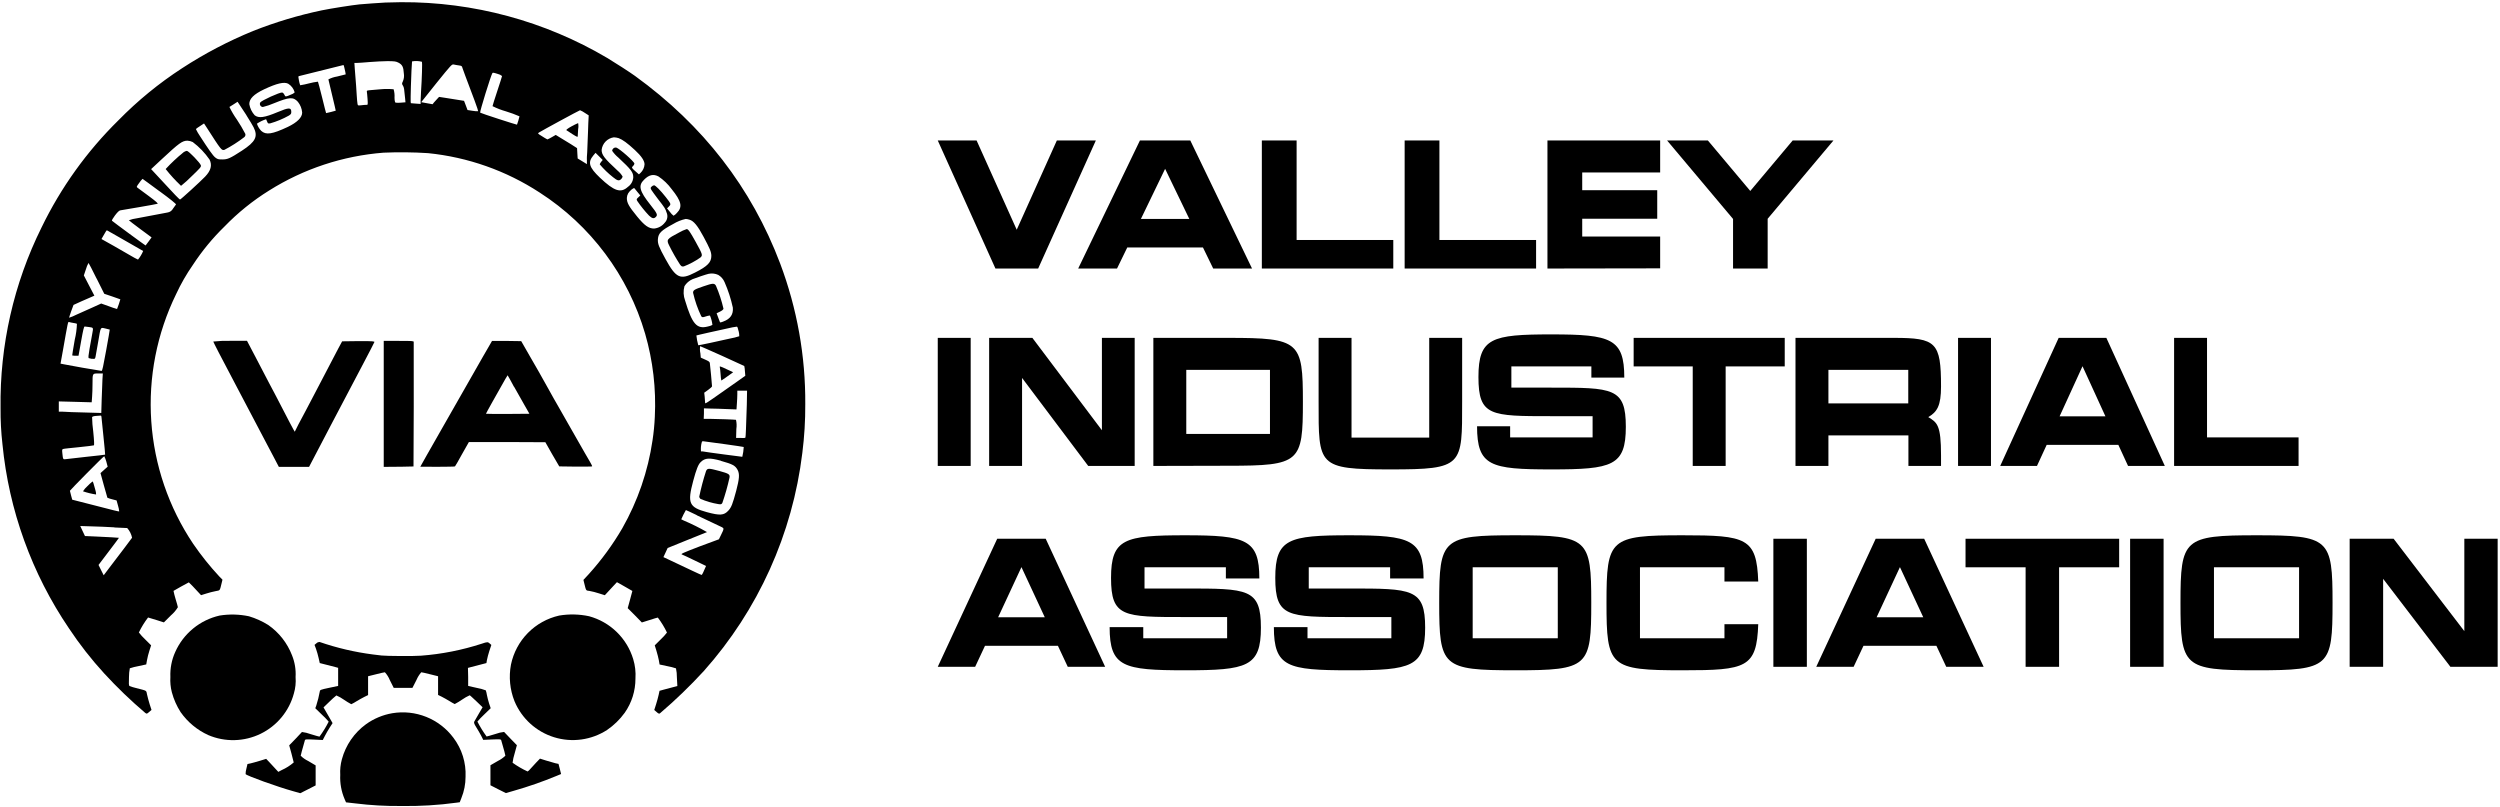
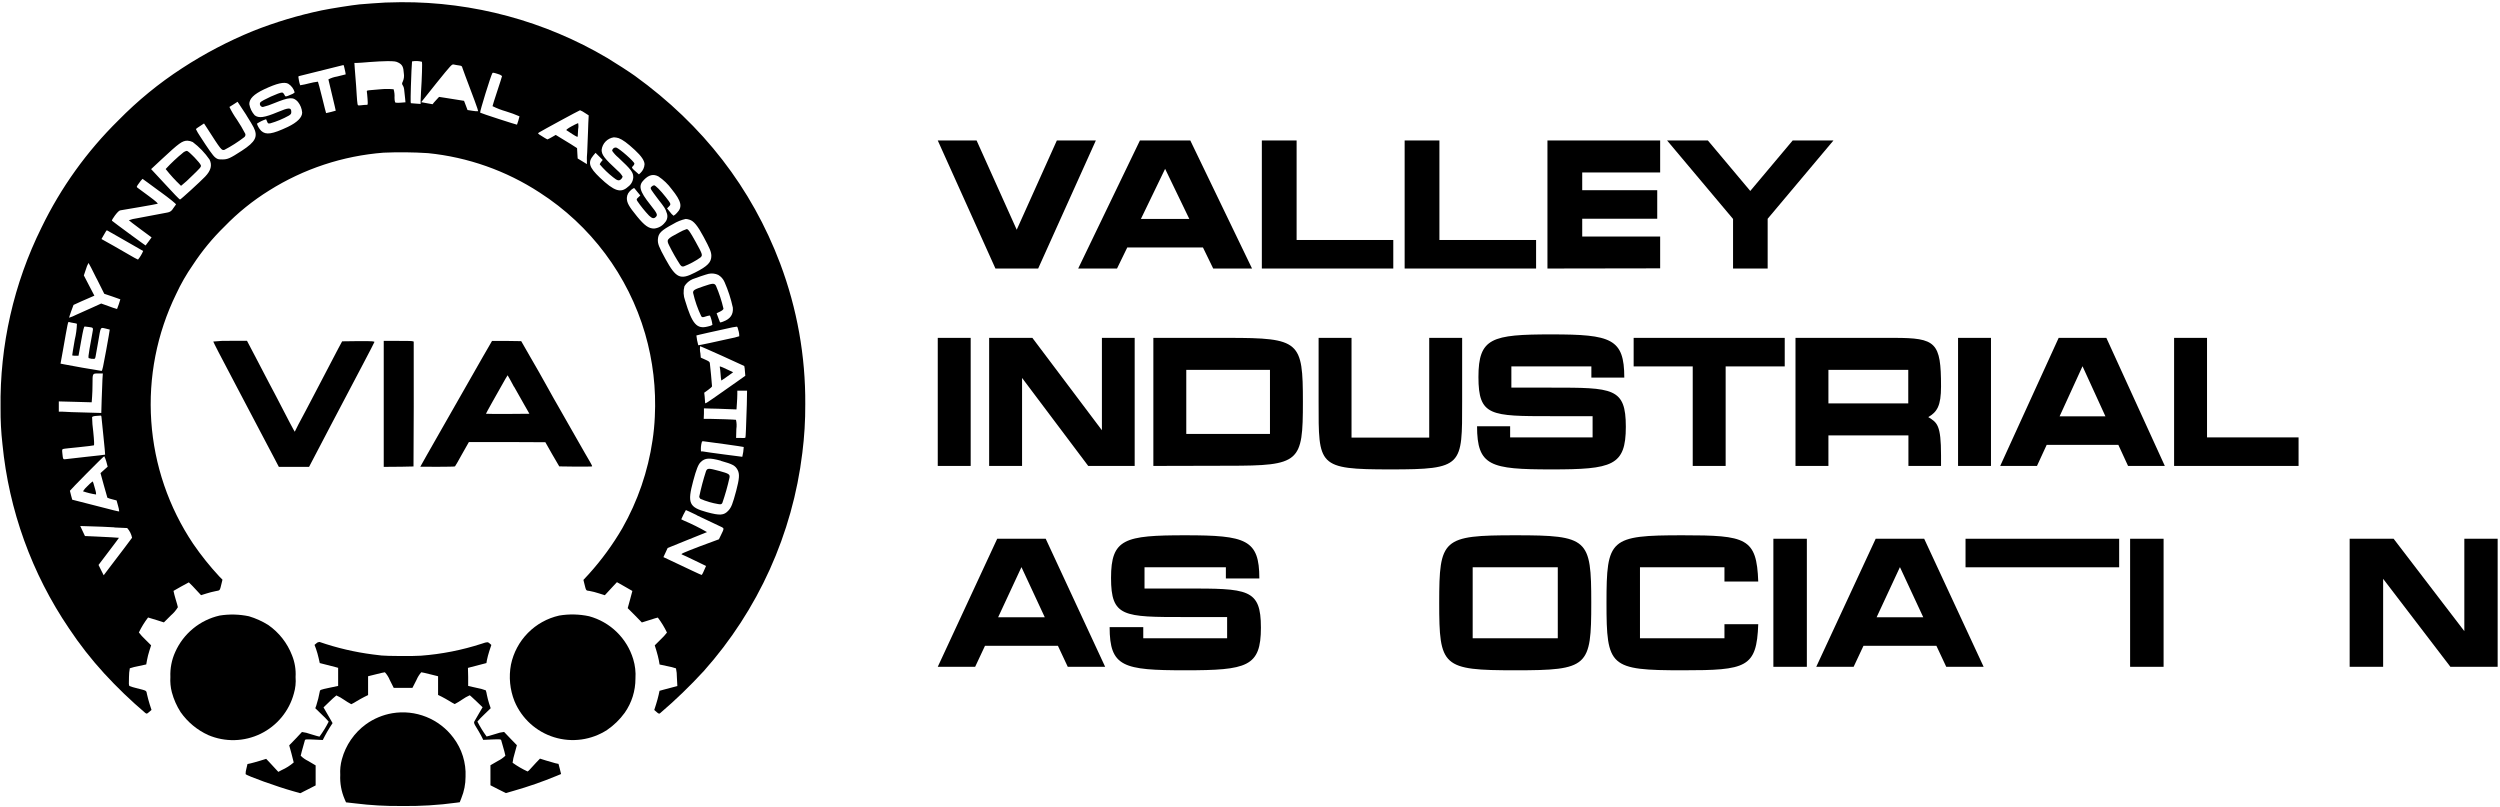
<svg xmlns="http://www.w3.org/2000/svg" width="933" height="301" viewBox="0 0 933 301" fill="none">
  <path fill-rule="evenodd" clip-rule="evenodd" d="M143.812 0.951C142.114 1.018 136.045 1.472 134.186 1.633C131.433 1.913 123.492 3.156 120.07 3.864C111.319 5.7 102.741 8.279 94.429 11.574C85.172 15.36 76.295 20.017 67.92 25.484C59.329 31.065 51.377 37.571 44.205 44.886C32.416 56.48 22.708 70.012 15.504 84.892C5.129 105.823 -0.113 128.921 0.21 152.278C0.17 156.795 0.406 161.311 0.919 165.8C3.322 190.41 11.852 214.026 25.73 234.495C29.679 240.445 34.087 246.079 38.911 251.344C43.699 256.552 48.801 261.461 54.191 266.043C54.793 266.47 54.793 266.444 55.662 265.709L56.544 264.947L55.849 262.809C55.501 261.647 55.047 260.043 54.886 259.215C54.525 257.544 54.993 257.878 50.756 256.769C49.922 256.578 49.104 256.324 48.309 256.008C48.069 255.821 48.042 255.032 48.135 252.681C48.135 251.582 48.239 250.486 48.443 249.407C49.479 249.065 50.538 248.797 51.611 248.605L54.579 247.964L54.86 246.374C55.086 245.176 55.385 243.994 55.755 242.833L56.397 240.842L54.124 238.57C53.286 237.792 52.516 236.943 51.825 236.031C52.778 234.058 53.929 232.186 55.261 230.446C55.381 230.446 56.785 230.874 58.349 231.381L61.169 232.277L63.843 229.604C64.846 228.75 65.704 227.739 66.383 226.611C66.383 226.397 65.942 224.954 65.487 223.404C65.194 222.455 64.948 221.492 64.752 220.518C64.872 220.398 70.38 217.338 70.474 217.338C70.567 217.338 72.773 219.636 74.203 221.226L75.032 222.121L76.997 221.507C78.143 221.143 79.308 220.844 80.487 220.611C82.198 220.277 81.984 220.611 82.746 217.498L83.026 216.336L81.837 215.133C78.3 211.323 75.047 207.258 72.105 202.973C62.968 189.35 57.571 173.567 56.454 157.203C55.337 140.84 58.54 124.47 65.741 109.732C67.497 105.941 69.582 102.311 71.971 98.882C75.364 93.69 79.318 88.887 83.762 84.558C88.744 79.405 94.343 74.886 100.432 71.103C113.308 63.004 127.962 58.157 143.13 56.979C148.668 56.74 154.215 56.798 159.746 57.153C174.603 58.652 188.884 63.693 201.388 71.851C220.442 84.104 234.428 102.824 240.771 124.564C243.681 134.618 244.901 145.085 244.38 155.538C244.251 158.477 243.965 161.408 243.525 164.317C241.834 175.876 238.003 187.018 232.229 197.174C228.676 203.265 224.506 208.974 219.783 214.211L217.738 216.416L218.005 217.538C218.767 220.598 218.62 220.358 219.97 220.531C221.151 220.755 222.317 221.054 223.459 221.427L225.718 222.135L226.547 221.24C227.002 220.718 228.004 219.623 228.806 218.794L230.237 217.271L231.199 217.792L234.074 219.436L235.999 220.545L235.143 223.752L234.261 226.959L236.934 229.631L239.541 232.303L242.389 231.408C243.953 230.9 245.356 230.473 245.503 230.473C246.825 232.22 247.967 234.096 248.912 236.071C248.227 236.968 247.467 237.803 246.64 238.57L244.354 240.842L244.969 242.846C245.303 243.928 245.717 245.518 245.878 246.4L246.158 247.99L249.153 248.632C250.214 248.821 251.26 249.089 252.281 249.434C252.516 250.54 252.629 251.67 252.615 252.801L252.789 256.034L250.797 256.556L247.469 257.438L246.132 257.812L245.824 259.255C245.664 260.07 245.209 261.673 244.848 262.836L244.167 264.974L245.049 265.735C245.731 266.337 245.998 266.444 246.279 266.23C252.061 261.293 257.539 256.009 262.681 250.409C282.945 227.658 295.768 199.26 299.431 169.02C300.196 162.985 300.562 156.905 300.527 150.821C300.645 132.914 297.473 115.137 291.169 98.375C280.475 70.091 262.41 46.743 236.974 28.33C235.13 26.994 229.782 23.533 226.654 21.649C203.336 7.868 176.715 0.669 149.627 0.818C147.207 0.844 144.587 0.898 143.812 0.951ZM157.474 23.066C157.621 23.173 157.474 29.226 157.126 34.236C157.046 35.346 156.979 36.815 156.979 37.537V38.793L155.268 38.673C154.319 38.579 153.45 38.526 153.33 38.512C153.209 38.499 153.183 35.76 153.557 26.486C153.637 24.656 153.731 23.039 153.771 22.919C155.004 22.68 156.276 22.73 157.487 23.066H157.474ZM148.678 23.373C150.121 24.108 150.576 24.976 150.71 27.382C150.88 28.369 150.764 29.384 150.375 30.308C149.948 31.203 149.948 31.283 150.375 31.965C150.803 32.646 150.843 33.154 151.177 36.615L151.324 38.178L149.466 38.325C148.129 38.419 147.568 38.325 147.448 38.178C147.3 37.625 147.228 37.054 147.234 36.481C147.308 35.414 147.195 34.342 146.9 33.314C145.281 33.167 143.652 33.167 142.033 33.314L138.785 33.595C136.94 33.742 136.82 33.769 136.914 34.263C136.98 34.53 137.074 35.76 137.168 36.935C137.315 39.114 137.288 39.14 136.767 39.14C136.459 39.14 135.63 39.14 134.895 39.274C133.558 39.421 133.558 39.421 133.424 38.753C133.344 38.379 133.211 36.949 133.13 35.573C133.05 34.196 132.943 32.606 132.903 32.018C132.783 30.682 132.596 28.157 132.395 25.538L132.261 23.48H133.304C133.852 23.48 135.978 23.32 138.01 23.146C140.042 22.972 143.01 22.838 144.694 22.812C147.301 22.852 147.742 22.892 148.678 23.373ZM171.27 24.415C172.286 24.549 172.406 24.629 172.607 25.431C172.754 25.912 173.222 27.181 173.649 28.304C176.403 35.492 178.569 41.398 178.449 41.492C177.764 41.533 177.077 41.489 176.403 41.358L174.478 41.064L173.836 39.341L173.181 37.63L170.508 37.203C169.091 36.962 166.992 36.628 165.882 36.468L163.864 36.161L163.155 36.922C162.754 37.35 162.206 37.965 161.939 38.258L161.444 38.9L159.332 38.526C158.169 38.339 157.193 38.138 157.193 38.138C157.193 38.138 159.733 34.918 162.861 31.029C168.422 24.148 168.609 23.961 169.305 24.068C169.826 24.201 170.655 24.322 171.27 24.415ZM128.492 25.15C128.612 25.645 128.799 26.486 128.879 26.901L129.013 27.756L125.791 28.558C124.663 28.739 123.57 29.1 122.556 29.627C122.556 29.773 123.198 32.459 123.96 35.559C124.722 38.659 125.297 41.265 125.297 41.305C125.297 41.345 121.767 42.254 121.701 42.214C121.634 42.173 121.005 39.541 120.217 36.388C119.428 33.234 118.733 30.562 118.653 30.482C117.525 30.616 116.408 30.83 115.31 31.123C114.231 31.411 113.138 31.643 112.035 31.818C111.834 31.271 111.682 30.708 111.581 30.134C111.327 28.918 111.3 28.491 111.487 28.424C111.674 28.357 127.796 24.335 128.077 24.295C128.358 24.255 128.358 24.669 128.492 25.217V25.15ZM185.828 27.609C186.393 27.737 186.92 27.998 187.365 28.37C187.365 28.491 186.563 31.043 185.587 33.969C184.611 36.895 183.809 39.474 183.809 39.621C185.43 40.425 187.122 41.078 188.862 41.572C190.569 42.087 192.243 42.702 193.875 43.416C193.875 43.697 193.02 46.449 192.94 46.53C192.859 46.61 179.438 42.28 179.197 42.04C178.956 41.799 183.208 28.143 183.729 27.341C183.876 27.021 184.117 27.074 185.828 27.609ZM107.557 31.243C108.744 31.976 109.609 33.132 109.977 34.477C109.608 34.856 109.148 35.132 108.64 35.279C106.554 36.201 106.528 36.201 106.127 35.346C105.985 34.984 105.714 34.688 105.365 34.517C104.482 34.357 97.491 37.537 97.103 38.272C97.018 38.445 96.977 38.636 96.986 38.829C96.994 39.022 97.051 39.209 97.15 39.375C97.25 39.54 97.39 39.677 97.557 39.774C97.724 39.871 97.913 39.924 98.106 39.929C99.542 39.575 100.946 39.101 102.303 38.512C108.052 36.187 109.455 36.107 111.18 38.005C112.1 39.151 112.654 40.548 112.771 42.013C112.771 43.83 110.899 45.688 107.423 47.358C101.568 50.111 99.242 50.458 97.477 48.828C96.749 48.071 96.204 47.157 95.887 46.156C96.942 45.441 98.094 44.883 99.309 44.498C99.464 44.78 99.594 45.076 99.697 45.38C99.977 46.115 100.071 46.155 100.86 46.035C103.291 45.337 105.632 44.36 107.838 43.122C108.573 42.654 108.707 42.414 108.707 41.786C108.707 40.049 107.811 40.076 103.587 41.853C98.694 43.897 96.555 44.205 95.044 43.015C93.991 41.846 93.295 40.399 93.039 38.846C93.039 36.829 94.724 35.172 98.547 33.341C103.359 31.083 106.033 30.468 107.557 31.243ZM91.956 43.015C93.106 44.819 94.309 46.837 94.63 47.478C96.381 50.939 95.392 52.903 90.285 56.23C85.874 59.103 84.938 59.504 83 59.504C81.436 59.504 81.195 59.437 80.326 58.769C79.457 58.101 77.652 55.469 74.604 50.752C74.052 49.948 73.561 49.104 73.134 48.227C73.134 48.066 73.508 47.759 75.527 46.476L76.142 46.075L77.185 47.665C82.532 56.017 82.692 56.177 83.722 55.937C86.332 54.575 88.82 52.987 91.154 51.193C91.335 51.051 91.47 50.858 91.541 50.639C91.613 50.42 91.618 50.185 91.555 49.964C90.605 48.124 89.551 46.34 88.4 44.619C87.343 43.132 86.413 41.559 85.62 39.915C86.178 39.608 86.718 39.269 87.237 38.9L88.654 37.978L89.229 38.833C89.59 39.354 90.793 41.252 91.983 43.015H91.956ZM218.206 42.093L219.703 43.055L219.556 45.955C219.556 47.518 219.342 50.912 219.275 53.451C219.208 55.99 219.075 58.248 219.034 58.435C218.994 58.622 219.034 59.344 219.034 60.025V61.255L217.323 60.199L215.585 59.143L215.465 57.206L215.358 55.282L212.979 53.758C211.642 52.93 209.891 51.834 208.968 51.313L207.404 50.351L205.907 51.206C205.388 51.52 204.847 51.797 204.289 52.035C203.637 51.694 203.004 51.319 202.391 50.912C200.613 49.83 200.613 49.803 201.161 49.443C202.043 48.855 216.214 41.158 216.468 41.145C217.081 41.395 217.664 41.713 218.206 42.093ZM230.879 51.554C232.416 52.155 234.034 53.318 236.934 55.99C239.381 58.248 240.544 59.999 240.544 61.335C240.465 62.55 239.93 63.69 239.047 64.528L238.445 65.076L237.188 63.967C236.69 63.578 236.241 63.129 235.852 62.631C235.87 62.49 235.917 62.354 235.991 62.232C236.065 62.11 236.163 62.005 236.279 61.923C236.535 61.703 236.705 61.4 236.761 61.068C236.761 60.346 231.173 55.415 229.943 55.055C229.764 55.032 229.582 55.047 229.409 55.096C229.236 55.146 229.075 55.23 228.935 55.344C228.795 55.457 228.68 55.598 228.595 55.757C228.511 55.916 228.46 56.091 228.445 56.271C229.097 57.223 229.88 58.077 230.772 58.809C235.597 63.312 236.373 64.341 236.333 66.239C236.28 66.93 236.075 67.6 235.733 68.203C235.391 68.806 234.92 69.326 234.354 69.726C231.681 72.171 229.234 71.383 223.86 66.279C219.85 62.444 219.262 60.613 221.441 58.008L222.256 57.032L223.593 58.368L224.93 59.705L224.368 60.386C224.126 60.664 223.939 60.986 223.82 61.335C225.305 63.099 226.967 64.707 228.78 66.132C230.411 67.468 231.039 67.575 231.788 66.867C232.081 66.614 232.283 66.271 232.362 65.891C231.884 65.068 231.264 64.335 230.531 63.727C225.505 59.063 224.529 57.807 224.529 55.923C224.665 54.75 225.186 53.654 226.01 52.808C226.835 51.962 227.917 51.413 229.087 51.246C229.695 51.272 230.297 51.375 230.879 51.554ZM71.931 53.01C74.365 54.845 76.486 57.06 78.214 59.571C79.243 61.682 78.708 63.66 76.556 65.918C74.725 67.829 67.466 74.456 67.198 74.456C66.931 74.456 64.525 71.891 61.664 68.778L56.397 63.112L60.34 59.437C66.891 53.331 68.014 52.529 69.952 52.502C70.639 52.538 71.312 52.711 71.931 53.01ZM245.717 65.838C247.627 67.113 249.296 68.714 250.65 70.568C254.34 75.124 254.808 77.249 252.602 79.481C252.258 79.895 251.841 80.244 251.372 80.51C250.855 80.115 250.404 79.641 250.035 79.106L248.939 77.77L249.647 77.062C250.503 76.207 250.45 76.087 248.458 73.548C246.466 71.009 244.594 69.152 244.1 69.152C243.752 69.208 243.433 69.377 243.191 69.633C242.736 70.074 242.723 70.154 243.097 70.889C243.311 71.29 244.434 72.759 245.45 74.136C248.124 77.556 248.324 77.891 248.765 79.307C249.045 79.931 249.132 80.624 249.015 81.298C248.899 81.971 248.584 82.595 248.11 83.088C247.628 83.711 247.024 84.228 246.334 84.607C245.644 84.986 244.884 85.22 244.1 85.293C242.081 85.293 240.53 84.171 237.75 80.777C234.622 76.942 233.94 75.686 233.94 73.882C233.965 73.272 234.135 72.677 234.435 72.145C234.983 71.196 236.493 69.967 236.761 70.247L237.95 71.717L238.966 72.947L238.204 73.668C237.496 74.323 237.496 74.376 237.83 75.004C239.138 76.932 240.6 78.751 242.201 80.443C243.364 81.552 244.02 81.699 244.755 80.964C245.49 80.229 245.37 79.748 242.736 76.447C238.632 71.303 238.111 69.259 240.343 67.094C242.175 65.223 243.859 64.862 245.717 65.838ZM59.579 71.397C63.589 74.309 65.781 76.14 65.688 76.3C65.594 76.461 65.113 77.129 64.592 77.824C64.383 78.228 64.079 78.575 63.707 78.836C63.334 79.096 62.904 79.263 62.453 79.32C60.862 79.654 54.926 80.763 51.063 81.472C50.05 81.6 49.054 81.842 48.095 82.193C48.095 82.287 50.06 83.757 52.373 85.493L56.571 88.594L55.501 90.063C54.913 90.879 54.392 91.56 54.338 91.613C54.285 91.667 42.441 82.968 41.785 82.38C41.665 82.26 42.133 81.431 42.895 80.416C43.844 79.173 44.419 78.612 44.887 78.505L51.959 77.303C55.501 76.701 58.563 76.14 58.803 76.046C59.044 75.953 58.402 75.285 55.501 73.147L51.317 70.06C50.903 69.726 50.916 69.659 51.985 68.216C52.337 67.684 52.745 67.191 53.202 66.746C53.202 66.746 56.116 68.831 59.552 71.397H59.579ZM257.281 81.979C258.898 82.447 260.369 84.224 262.628 88.473C264.887 92.722 265.449 93.938 265.475 95.475C265.475 97.853 264.139 99.323 259.393 101.715C253.885 104.561 252.321 103.853 248.378 96.691C245.838 92.054 245.41 90.972 245.53 89.235C245.704 87.03 246.72 86.015 251.252 83.583C252.686 82.703 254.259 82.07 255.904 81.712C256.365 81.734 256.82 81.824 257.254 81.979H257.281ZM41.572 86.883L48.256 90.705C51.063 92.295 53.389 93.631 53.429 93.671C52.95 94.83 52.301 95.911 51.504 96.878C50.694 96.501 49.904 96.082 49.138 95.622C47.921 94.9 44.887 93.177 42.454 91.774L37.869 89.208L38.631 87.872C39.366 86.536 39.767 85.948 39.887 85.948C40.008 85.948 40.636 86.389 41.545 86.883H41.572ZM36.064 103.947L38.911 109.639L41.879 110.641L44.914 111.71C44.566 112.933 44.155 114.137 43.684 115.318C42.669 115.035 41.67 114.701 40.689 114.316L37.775 113.273L34.42 114.797L28.457 117.469C27.599 117.913 26.704 118.284 25.784 118.578C25.704 118.578 27.321 113.915 27.441 113.795C27.562 113.674 32.548 111.51 34.446 110.681L35.222 110.347L33.257 106.579L31.291 102.784L32.093 100.406C32.303 99.608 32.623 98.844 33.043 98.134C33.163 98.228 34.5 100.82 36.037 103.947H36.064ZM268.082 102.61C269.12 103.233 269.935 104.169 270.408 105.283C271.753 108.343 272.787 111.53 273.496 114.797C273.724 117.336 272.587 119.019 269.927 119.995C269.55 120.178 269.142 120.291 268.724 120.329C268.724 120.329 268.39 119.5 268.055 118.578L267.441 116.908L268.671 116.32C269.486 115.919 269.914 115.558 270.007 115.224C269.33 112.276 268.386 109.396 267.187 106.619C266.585 105.617 265.997 105.67 262.561 106.846C259.126 108.022 258.658 108.276 258.658 109.278C259.352 112.308 260.378 115.252 261.719 118.057C262.147 118.485 262.227 118.485 263.524 118.057C263.986 117.896 264.466 117.792 264.954 117.75C265.434 118.869 265.745 120.053 265.876 121.264C265.334 121.544 264.753 121.742 264.152 121.852C260.035 122.921 258.323 120.957 255.676 112.151C255.036 110.439 254.951 108.569 255.436 106.806C256.147 105.655 257.191 104.746 258.43 104.201C259.513 103.746 263.604 102.37 264.473 102.183C265.681 101.931 266.937 102.077 268.055 102.597L268.082 102.61ZM27.375 120.529C27.832 120.572 28.282 120.675 28.712 120.836C28.643 122.841 28.37 124.834 27.896 126.783C27.348 129.963 26.907 132.622 26.947 132.649C27.347 132.731 27.755 132.772 28.163 132.769H29.3L30.276 127.317C31.037 123.068 31.318 121.852 31.612 121.852C31.906 121.852 32.588 121.945 33.35 122.066C34.861 122.28 34.861 122.28 34.46 124.377C34.179 125.82 34.206 125.714 33.417 130.163C32.989 132.622 32.922 133.53 33.109 133.651C33.747 133.879 34.425 133.975 35.101 133.931C35.409 133.931 35.556 133.691 35.676 133.009L36.625 127.664C37.641 121.732 37.401 122.186 39.299 122.587C40.181 122.787 40.943 122.974 40.957 123.001C40.97 123.028 40.422 126.502 39.62 130.751C38.55 136.711 38.163 138.461 37.909 138.421C35.102 137.993 26.586 136.524 23.805 135.949L22.589 135.708L23.498 130.684C25.303 120.409 25.369 119.995 25.73 120.168C26.261 120.321 26.801 120.437 27.348 120.516L27.375 120.529ZM275.675 123.629C275.833 124.235 275.905 124.86 275.889 125.486C274.765 125.849 273.617 126.135 272.454 126.342L264.927 127.999C262.575 128.493 260.623 128.894 260.596 128.854C260.256 127.656 260.019 126.431 259.888 125.192C259.888 125.192 261.933 124.671 264.326 124.15C266.719 123.629 270.021 122.921 271.665 122.533C272.76 122.255 273.872 122.045 274.994 121.905C275.194 121.905 275.408 122.48 275.649 123.616L275.675 123.629ZM269.499 132.809C273.991 134.827 277.694 136.537 277.761 136.59C277.898 137.214 277.979 137.849 278.001 138.488L278.148 140.238L274.967 142.496C267.133 148.042 263.551 150.514 263.337 150.514C263.123 150.514 263.123 150.26 263.123 149.939C263.123 149.618 263.042 148.763 262.976 147.975L262.815 146.559L264.286 145.503C265.061 144.968 265.729 144.34 265.729 144.167C265.729 143.579 264.994 135.936 264.901 135.441C264.807 134.947 264.312 134.72 263.163 134.199L261.532 133.464L261.385 131.86C261.192 130.982 261.16 130.077 261.291 129.188C261.291 129.188 265.021 130.778 269.473 132.796L269.499 132.809ZM38.23 141.668C38.23 143.004 38.016 146.265 37.949 149.044L37.802 154.121L31.345 153.934C27.816 153.854 24.755 153.747 24.554 153.694C24.065 153.647 23.574 153.625 23.083 153.627H21.947V149.806L28.07 149.966L34.219 150.14L34.366 148.149C34.46 147.053 34.527 144.875 34.527 143.298C34.527 139.29 34.526 139.383 36.599 139.383H38.377L38.23 141.668ZM278.71 151.021C278.469 159.039 278.296 163.047 278.202 163.261C278.108 163.475 277.801 163.528 275.622 163.435H274.713L274.806 160.094C274.975 158.956 274.93 157.796 274.673 156.674C274.365 156.58 267.601 156.34 264.727 156.313H262.628L262.708 154.349V152.398L265.208 152.478C266.545 152.478 269.312 152.585 271.277 152.665L274.86 152.799L275.007 150.621C275.101 149.418 275.167 147.841 275.167 147.133V145.797H276.972H278.804L278.71 151.021ZM37.855 155.484C37.855 155.698 38.19 158.972 38.591 162.74C38.992 166.508 39.272 169.622 39.232 169.675C39.192 169.728 36.077 170.076 32.281 170.477C28.484 170.878 24.982 171.278 24.514 171.359C23.511 171.492 23.511 171.492 23.257 169.034C23.137 167.871 23.177 167.697 23.538 167.564C23.899 167.43 26.412 167.203 29.38 166.896C32.348 166.588 34.914 166.281 35.048 166.201C35.182 166.121 35.168 164.638 34.794 161.03C34.547 159.258 34.404 157.473 34.366 155.685C34.46 155.471 34.928 155.297 35.703 155.231L37.387 155.11C37.673 155.048 37.815 155.15 37.815 155.418L37.855 155.484ZM270.609 165.773C274.379 166.294 277.52 166.775 277.56 166.816C277.502 168.05 277.323 169.277 277.026 170.477C276.919 170.477 263.818 168.793 262.187 168.459C261.986 168.459 261.732 168.459 261.612 168.459C261.494 167.343 261.584 166.215 261.879 165.132C261.986 164.637 262.107 164.611 262.869 164.731L270.609 165.773ZM39.66 172.2L40.181 174.165L38.844 175.354L37.508 176.557L38.738 181.046C39.406 183.532 40.074 185.629 40.074 185.75C40.655 186.005 41.26 186.202 41.879 186.338L43.51 186.765L44.058 188.756C44.274 189.434 44.418 190.133 44.486 190.841C44.392 190.961 43.055 190.627 32.762 187.968L26.96 186.485L26.532 184.935C26.305 184.106 26.118 183.304 26.091 183.157C26.064 183.01 38.617 170.25 38.911 170.25C39.224 170.874 39.475 171.527 39.66 172.2ZM269.045 172C273.443 173.216 274.392 173.764 275.248 175.327C276.103 176.891 275.916 178.694 274.753 183.157C273.416 188.115 272.948 189.344 271.825 190.56C270.168 192.364 268.697 192.457 263.804 191.135C257.12 189.304 256.479 187.807 258.698 179.496C259.861 175.167 260.596 173.283 261.505 172.454C263.096 170.864 264.807 170.784 269.045 171.947V172ZM260.035 192.297C265.77 195.05 268.577 196.306 269.392 196.733C270.208 197.161 270.288 197.254 269.058 199.7L268.296 201.263L261.077 203.936C254.794 206.354 253.952 206.742 254.473 206.929C254.995 207.116 256.973 208.064 259.273 209.174L263.497 211.218L263.149 212.006C262.936 212.434 262.628 213.195 262.414 213.663C262.2 214.131 261.933 214.572 261.839 214.572C261.746 214.572 260.275 213.904 258.604 213.115C254.367 211.098 251.345 209.681 249.327 208.733L247.589 207.917L248.378 206.22L249.166 204.51L256.385 201.584C260.396 199.994 263.738 198.644 263.858 198.577C261.033 196.956 258.114 195.505 255.115 194.235L254.246 193.807L255.048 192.07C255.529 191.148 255.931 190.36 255.971 190.36C256.011 190.36 257.896 191.188 260.035 192.244V192.297ZM42.681 196.854L47.48 197.067C48.393 198.093 49.016 199.343 49.285 200.689C49.085 200.996 44.606 206.955 40.917 211.752L38.697 214.692L37.722 212.768L36.772 210.844L40.596 205.793C42.708 203.014 44.419 200.742 44.392 200.715C44.366 200.689 39.901 200.381 35.917 200.234C33.631 200.167 31.733 200.074 31.706 200.047C31.679 200.02 31.291 199.179 30.81 198.15L29.955 196.306L34.059 196.439C36.318 196.479 40.208 196.653 42.681 196.8V196.854Z" fill="black" />
  <path fill-rule="evenodd" clip-rule="evenodd" d="M213.313 47.145C211.669 48.04 211.201 48.481 211.415 48.614C211.629 48.748 212.578 49.416 213.674 50.084C215.211 51.06 215.612 51.22 215.612 50.886C215.612 50.552 215.693 49.443 215.759 48.213C215.908 47.464 215.908 46.692 215.759 45.942C214.923 46.3 214.107 46.701 213.313 47.145Z" fill="black" />
  <path fill-rule="evenodd" clip-rule="evenodd" d="M68.508 56.819C66.13 58.741 63.896 60.836 61.824 63.085C63.579 65.313 65.496 67.407 67.559 69.352C68.929 68.259 70.233 67.086 71.463 65.838C74.778 62.658 75.112 62.284 74.965 61.709C74.738 60.814 70.367 56.297 69.725 56.297C69.284 56.375 68.868 56.553 68.508 56.819Z" fill="black" />
  <path fill-rule="evenodd" clip-rule="evenodd" d="M253.485 86.75C248.752 89.235 248.632 89.422 249.782 91.707C250.983 94.129 252.322 96.48 253.792 98.749C254.34 99.444 254.501 99.537 255.209 99.417C257.405 98.566 259.489 97.449 261.412 96.09C262.308 95.261 262.241 95.021 259.607 90.237C257.535 86.483 256.827 85.494 256.279 85.494C255.307 85.816 254.371 86.237 253.485 86.75Z" fill="black" />
  <path fill-rule="evenodd" clip-rule="evenodd" d="M268.645 137.138C268.725 137.379 268.832 138.568 268.939 139.811C268.973 140.551 269.058 141.287 269.193 142.015C269.286 142.015 271.866 140.212 273.043 139.343L273.604 138.915L271.305 137.846C268.738 136.617 268.444 136.55 268.645 137.138Z" fill="black" />
  <path fill-rule="evenodd" clip-rule="evenodd" d="M32.588 181.461C31.959 182.01 31.413 182.65 30.971 183.358C32.562 183.901 34.2 184.299 35.864 184.547C35.861 183.966 35.766 183.389 35.583 182.837C34.941 180.405 34.7 179.684 34.513 179.684C33.837 180.237 33.194 180.83 32.588 181.461Z" fill="black" />
  <path fill-rule="evenodd" clip-rule="evenodd" d="M263.497 175.795C262.473 178.934 261.625 182.128 260.957 185.362C261.002 185.671 261.153 185.955 261.385 186.164C263.524 187.089 265.769 187.748 268.069 188.128C269.085 188.275 269.245 188.235 269.579 187.7C270.654 184.602 271.547 181.443 272.253 178.24C272.467 177.024 272.039 176.743 268.47 175.768C264.433 174.686 264.018 174.686 263.497 175.795Z" fill="black" />
  <path fill-rule="evenodd" clip-rule="evenodd" d="M79.591 127.464C79.591 127.557 80.5 129.361 81.583 131.472C82.665 133.584 85.807 139.49 88.548 144.741C96.208 159.306 98.293 163.301 99.536 165.626C100.151 166.789 101.434 169.234 102.357 170.971L104.068 174.245H106.742H112.744H115.337L123.572 158.504C128.131 149.872 133.572 139.476 135.71 135.441C137.849 131.406 139.641 127.905 139.721 127.664C139.801 127.424 139.507 127.263 133.799 127.303L127.69 127.384L126.246 130.056C124.588 133.236 119.816 142.376 117.129 147.494C116.113 149.444 114.709 152.117 114.014 153.426C113.319 154.736 112.142 156.981 111.34 158.451L110.003 161.123L109.495 160.254C109.215 159.773 107.383 156.339 105.485 152.611C103.587 148.883 101.301 144.594 100.512 143.124L95.633 133.771L92.184 127.197H85.847C83.758 127.147 81.668 127.236 79.591 127.464Z" fill="black" />
  <path fill-rule="evenodd" clip-rule="evenodd" d="M143.21 150.741V174.231H143.999C146.245 174.231 154.252 174.151 154.319 174.084C154.386 174.017 154.466 129.642 154.399 127.624C154.399 127.25 153.945 127.223 148.785 127.223H143.21V150.741Z" fill="black" />
  <path fill-rule="evenodd" clip-rule="evenodd" d="M182.5 129.188C181.885 130.283 180.815 132.114 180.12 133.303C179.425 134.492 177.447 138.047 175.588 141.254C173.73 144.461 168.797 153.133 164.56 160.589C160.322 168.045 156.833 174.138 156.86 174.178C156.886 174.218 169.639 174.258 169.8 174.058C169.96 173.857 171.137 171.88 172.473 169.408L174.987 164.971H189.264L203.528 165.038L206.041 169.475C207.445 171.92 208.634 173.991 208.715 174.058C208.795 174.125 220.746 174.218 220.96 174.058C221.174 173.897 219.73 171.639 218.112 168.793C216.495 165.947 213.795 161.217 212.11 158.277C210.426 155.337 208.688 152.251 208.193 151.396C207.699 150.54 205.867 147.387 204.183 144.274C202.499 141.16 199.584 136.136 197.78 133.009L194.518 127.317L189.09 127.237H183.623L182.5 129.188ZM191.857 144.327C192.619 145.73 192.766 145.997 195.681 151.088L197.579 154.415L189.558 154.482C185.12 154.482 181.43 154.482 181.363 154.415C181.297 154.349 185.374 147.106 188.622 141.387L189.438 140.051L190.307 141.548C190.694 142.336 191.403 143.619 191.804 144.327H191.857Z" fill="black" />
  <path fill-rule="evenodd" clip-rule="evenodd" d="M81.971 229.724C78.339 230.546 74.95 232.204 72.072 234.566C69.195 236.927 66.908 239.927 65.394 243.327C64.067 246.261 63.449 249.465 63.589 252.681C63.469 254.595 63.654 256.517 64.138 258.373C64.841 260.994 65.946 263.491 67.413 265.776C70.031 269.501 73.599 272.459 77.746 274.341C80.842 275.659 84.184 276.298 87.548 276.214C90.912 276.13 94.219 275.326 97.245 273.856C100.271 272.385 102.946 270.282 105.089 267.69C107.233 265.097 108.795 262.075 109.669 258.827C110.261 256.835 110.478 254.752 110.311 252.681C110.477 249.903 110.02 247.122 108.974 244.543C107.211 239.973 104.12 236.036 100.098 233.239C97.856 231.841 95.437 230.749 92.906 229.992C89.308 229.234 85.601 229.144 81.971 229.724Z" fill="black" />
  <path fill-rule="evenodd" clip-rule="evenodd" d="M208.701 229.725C204.259 230.723 200.198 232.979 197.005 236.223C193.812 239.467 191.621 243.562 190.694 248.017C189.823 252.626 190.286 257.387 192.031 261.74C193.362 264.916 195.374 267.762 197.925 270.077C200.475 272.392 203.502 274.12 206.793 275.139C210.084 276.158 213.558 276.443 216.971 275.975C220.384 275.508 223.653 274.297 226.548 272.43C229.096 270.686 231.326 268.516 233.138 266.016C235.76 262.278 237.161 257.821 237.149 253.255C237.312 250.811 237.032 248.357 236.32 246.013C235.162 242.163 233.043 238.67 230.162 235.865C227.28 233.059 223.732 231.034 219.85 229.979C216.183 229.195 212.401 229.109 208.701 229.725Z" fill="black" />
  <path fill-rule="evenodd" clip-rule="evenodd" d="M118.118 240.053L117.383 240.668L117.931 242.138C118.318 243.259 118.644 244.401 118.907 245.558L119.334 247.456L122.008 248.137L125.43 249.019L126.192 249.233V255.994L122.81 256.702C119.642 257.371 119.428 257.464 119.348 258.039C119.023 259.848 118.577 261.634 118.011 263.384L117.663 264.306L120.15 266.724C121.039 267.537 121.878 268.403 122.663 269.316C121.678 271.276 120.529 273.149 119.227 274.915C119.08 274.915 117.583 274.488 115.899 273.966C114.865 273.576 113.787 273.312 112.69 273.178C112.623 273.298 111.514 274.434 110.257 275.77L107.931 278.162L108.774 281.222C109.228 282.906 109.616 284.402 109.616 284.549C108.266 285.713 106.752 286.672 105.124 287.395L103.867 288.063L103.012 287.141C102.557 286.607 101.541 285.525 100.753 284.696L99.335 283.2L97.05 283.908C95.793 284.282 94.229 284.736 93.561 284.883L92.357 285.137L91.943 286.901C91.754 287.548 91.66 288.218 91.662 288.892C92.05 289.507 103.506 293.635 109.469 295.292L112.062 296.027L114.923 294.584L117.797 293.114V285.645L115.016 284.001C113.985 283.507 113.042 282.848 112.222 282.05C112.222 281.823 112.771 279.832 113.787 276.265C113.907 275.891 114.188 275.864 117.182 276.011L120.457 276.171L121.246 274.648C121.674 273.819 122.476 272.403 123.064 271.494L124.12 269.864L122.436 266.938L120.738 263.998L123.024 261.793C123.821 260.996 124.66 260.242 125.537 259.535C126.525 259.967 127.466 260.5 128.344 261.125C129.229 261.74 130.148 262.302 131.098 262.809C131.745 262.505 132.371 262.157 132.97 261.767C133.892 261.206 135.269 260.431 136.031 260.056L137.368 259.402V252.373L140.336 251.638C141.953 251.224 143.451 250.89 143.638 250.89C144.417 251.739 145.038 252.721 145.469 253.79L146.94 256.716H153.918L155.415 253.79C155.856 252.732 156.465 251.753 157.22 250.89C157.407 250.89 158.904 251.224 160.522 251.638L163.489 252.373V259.348L164.826 260.003C165.561 260.364 166.938 261.152 167.861 261.713C168.456 262.094 169.072 262.442 169.706 262.756C170.666 262.252 171.595 261.69 172.486 261.072C173.368 260.452 174.308 259.92 175.293 259.482C175.414 259.482 176.523 260.551 177.807 261.74L180.106 263.945L178.689 266.363C177.927 267.7 177.165 269.036 177.005 269.29C176.844 269.544 176.804 269.971 177.753 271.428C178.328 272.35 179.157 273.766 179.585 274.594L180.347 276.118L183.622 275.971C186.59 275.864 186.924 275.877 187.044 276.238C188.127 279.966 188.608 281.77 188.608 282.024C187.788 282.815 186.85 283.473 185.828 283.975L183.034 285.591V293.061L185.895 294.531L188.795 295.974L191.67 295.145C197.087 293.601 202.411 291.75 207.618 289.6L209.396 288.865L208.928 286.968L208.433 285.084L207.243 284.83C206.602 284.683 205.038 284.229 203.781 283.828L201.522 283.119L200.078 284.616C199.289 285.444 198.287 286.54 197.859 287.035C197.595 287.385 197.269 287.684 196.897 287.916C194.931 287.009 193.055 285.917 191.295 284.656C191.435 283.499 191.686 282.358 192.044 281.249L192.899 278.109L190.573 275.717C189.317 274.381 188.207 273.245 188.127 273.151C187.035 273.276 185.963 273.532 184.932 273.913C183.221 274.434 181.75 274.862 181.603 274.862C180.308 273.101 179.159 271.237 178.168 269.29C178.934 268.385 179.756 267.528 180.628 266.724L183.127 264.306L182.526 262.528C182.195 261.465 181.918 260.386 181.697 259.295C181.616 258.731 181.481 258.176 181.296 257.638C180.205 257.225 179.077 256.916 177.927 256.716L174.719 255.994V252.627L174.638 249.26L175.427 249.046L178.863 248.151L181.536 247.456L181.71 246.387C181.949 245.241 182.248 244.108 182.606 242.993L183.368 240.695L182.873 240.24C182.044 239.505 181.924 239.505 179.759 240.24C172.415 242.624 164.812 244.122 157.113 244.703C154.693 244.917 144.079 244.85 142.408 244.636C141.953 244.556 140.509 244.396 139.199 244.249C132.404 243.378 125.716 241.811 119.241 239.572C118.821 239.593 118.422 239.763 118.118 240.053Z" fill="black" />
  <path fill-rule="evenodd" clip-rule="evenodd" d="M146.392 266.176C142.857 266.786 139.507 268.188 136.593 270.278C132.192 273.483 129.018 278.093 127.596 283.346C127.071 285.246 126.864 287.219 126.981 289.186C126.828 292.286 127.386 295.38 128.612 298.232L129.133 299.435L132.556 299.822C138.258 300.534 144.001 300.86 149.747 300.797C156.649 300.909 163.549 300.494 170.388 299.555L171.577 299.394L172.192 297.831C173.216 295.315 173.743 292.624 173.743 289.907C173.986 284.668 172.382 279.509 169.211 275.329C166.617 271.854 163.114 269.161 159.089 267.547C155.063 265.932 150.67 265.458 146.392 266.176Z" fill="black" />
  <path d="M398.489 248.855L394.811 241.003H367.603L363.925 248.855H349.971L372.157 201.062H390.257L412.443 248.855H398.489ZM372.508 230.352H389.906L381.207 211.645L372.508 230.352Z" fill="black" />
  <path d="M442.314 219.633C465.727 219.633 470.573 219.633 470.573 234.244C470.573 248.855 465.435 250.152 442.314 250.152C419.194 250.152 414.114 248.923 414.114 234.039H426.667V238.204H457.962V230.284H442.314C419.194 230.284 414.64 230.284 414.64 215.673C414.64 201.062 419.661 199.765 442.373 199.765C465.026 199.765 469.989 201.335 469.989 215.878H457.495V211.713H427.134V219.633H439.862C440.621 219.633 441.439 219.633 442.314 219.633Z" fill="black" />
-   <path d="M503.608 219.633C527.02 219.633 531.867 219.633 531.867 234.244C531.867 248.855 526.729 250.152 503.608 250.152C480.487 250.152 475.408 248.923 475.408 234.039H487.961V238.204H519.255V230.284H503.608C480.487 230.284 475.933 230.284 475.933 215.673C475.933 201.062 480.954 199.765 503.666 199.765C526.32 199.765 531.283 201.335 531.283 215.878H518.788V211.713H488.428V219.633H501.156C501.915 219.633 502.732 219.633 503.608 219.633Z" fill="black" />
  <path d="M565.544 199.765C592.751 199.765 593.861 201.062 593.861 224.958C593.861 248.855 592.81 250.152 565.544 250.152C538.219 250.152 537.11 248.855 537.11 224.958C537.11 201.062 538.278 199.765 565.544 199.765ZM581.366 238.204V211.713H549.604V238.204H581.366Z" fill="black" />
  <path d="M643.566 232.946H656.178C655.594 249.196 651.799 250.152 627.977 250.152C600.653 250.152 599.544 248.855 599.544 224.958C599.544 201.062 600.711 199.765 627.977 199.765C651.74 199.765 655.594 200.72 656.178 217.038H643.566V211.713H612.038V238.204H625.7C626.401 238.204 627.16 238.204 627.977 238.204C628.736 238.204 629.495 238.204 630.196 238.204H643.566V232.946Z" fill="black" />
  <path d="M661.823 201.062H674.317V248.855H661.823V201.062Z" fill="black" />
  <path d="M726.338 248.855L722.66 241.003H695.452L691.774 248.855H677.82L700.006 201.062H718.106L740.292 248.855H726.338ZM700.356 230.352H717.755L709.056 211.645L700.356 230.352Z" fill="black" />
-   <path d="M790.872 201.062V211.713H768.452V248.855H755.958V211.713H733.538V201.062H790.872Z" fill="black" />
+   <path d="M790.872 201.062V211.713H768.452H755.958V211.713H733.538V201.062H790.872Z" fill="black" />
  <path d="M794.958 201.062H807.452V248.855H794.958V201.062Z" fill="black" />
-   <path d="M842.191 199.765C869.399 199.765 870.508 201.062 870.508 224.958C870.508 248.855 869.457 250.152 842.191 250.152C814.867 250.152 813.757 248.855 813.757 224.958C813.757 201.062 814.925 199.765 842.191 199.765ZM858.013 238.204V211.713H826.252V238.204H858.013Z" fill="black" />
  <path d="M919.688 201.062H932.124V248.855H914.492L889.386 216.014V248.855H876.892V201.062H893.298L919.688 235.541V201.062Z" fill="black" />
  <path d="M349.971 126.093H362.258V173.886H349.971V126.093Z" fill="black" />
  <path d="M411.233 126.093H423.463V173.886H406.123L381.434 141.045V173.886H369.147V126.093H385.281L411.233 160.572V126.093Z" fill="black" />
  <path d="M458.394 126.093C485.15 126.093 486.241 127.39 486.241 149.989C486.241 172.589 485.207 173.817 458.394 173.817L430.432 173.886V126.093H458.394ZM473.953 161.938V138.041H442.719V161.938H473.953Z" fill="black" />
  <path d="M545.672 149.989C545.672 173.886 546.132 175.183 518.916 175.183C491.644 175.183 492.103 173.886 492.103 149.989V126.093H504.39V163.303H533.385V126.093H545.672V149.989Z" fill="black" />
  <path d="M578.971 144.664C601.994 144.664 606.76 144.664 606.76 159.275C606.76 173.886 601.707 175.183 578.971 175.183C556.234 175.183 551.238 173.954 551.238 159.07H563.583V163.235H594.358V155.315H578.971C556.234 155.315 551.755 155.315 551.755 140.704C551.755 126.093 556.693 124.796 579.028 124.796C601.305 124.796 606.186 126.366 606.186 140.909H593.899V136.744H564.042V144.664H576.559C577.305 144.664 578.109 144.664 578.971 144.664Z" fill="black" />
  <path d="M666.06 126.093V136.744H644.012V173.886H631.725V136.744H609.677V126.093H666.06Z" fill="black" />
  <path d="M719.628 155.656C722.958 157.705 724.393 158.592 724.393 169.926V173.886H712.221V162.484H682.365V173.886H670.078V126.093H706.824C722.556 126.093 724.393 127.732 724.393 144.254C724.393 151.355 722.958 153.745 719.628 155.656ZM712.164 150.536V138.041H682.365V150.536H712.164Z" fill="black" />
  <path d="M730.746 126.093H743.033V173.886H730.746V126.093Z" fill="black" />
  <path d="M794.19 173.886L790.573 166.034H763.817L760.2 173.886H746.477L768.295 126.093H786.094L807.913 173.886H794.19ZM768.64 155.383H785.75L777.195 136.676L768.64 155.383Z" fill="black" />
  <path d="M823.663 163.235H857.825V173.886H811.375V126.093H823.663V163.235Z" fill="black" />
  <path d="M394.418 52.421H408.971L387.445 100.214H371.497L349.971 52.421H364.463L379.441 85.74L394.418 52.421Z" fill="black" />
  <path d="M452.768 100.214L448.948 92.362H420.691L416.871 100.214H402.379L425.421 52.421H444.219L467.261 100.214H452.768ZM425.785 81.712H443.855L434.82 63.004L425.785 81.712Z" fill="black" />
  <path d="M483.895 89.563H519.974V100.214H470.918V52.421H483.895V89.563Z" fill="black" />
  <path d="M537.189 89.563H573.269V100.214H524.213V52.421H537.189V89.563Z" fill="black" />
  <path d="M590.484 81.643V88.266H619.571V100.146L577.508 100.214V52.421H619.571V64.37H590.484V70.992H618.48V81.643H590.484Z" fill="black" />
  <path d="M684.249 52.421L659.691 81.643V100.214H646.775V81.712L622.156 52.421H637.376L653.202 71.265L669.029 52.421H684.249Z" fill="black" />
</svg>